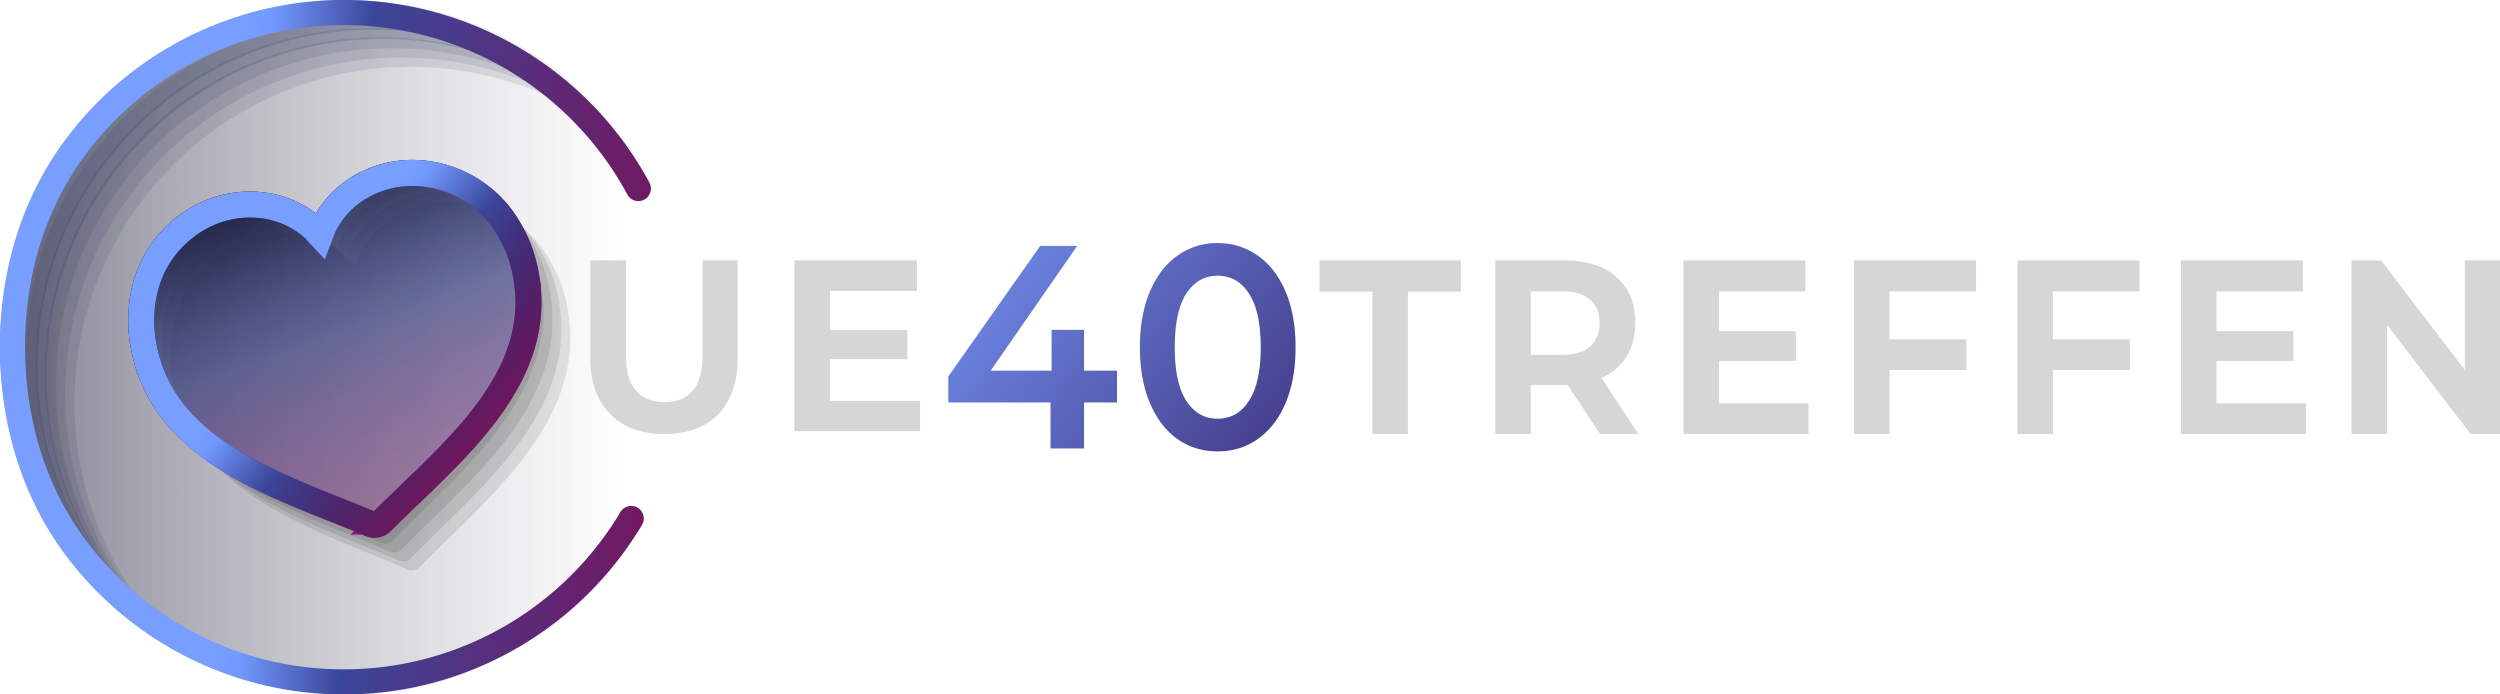
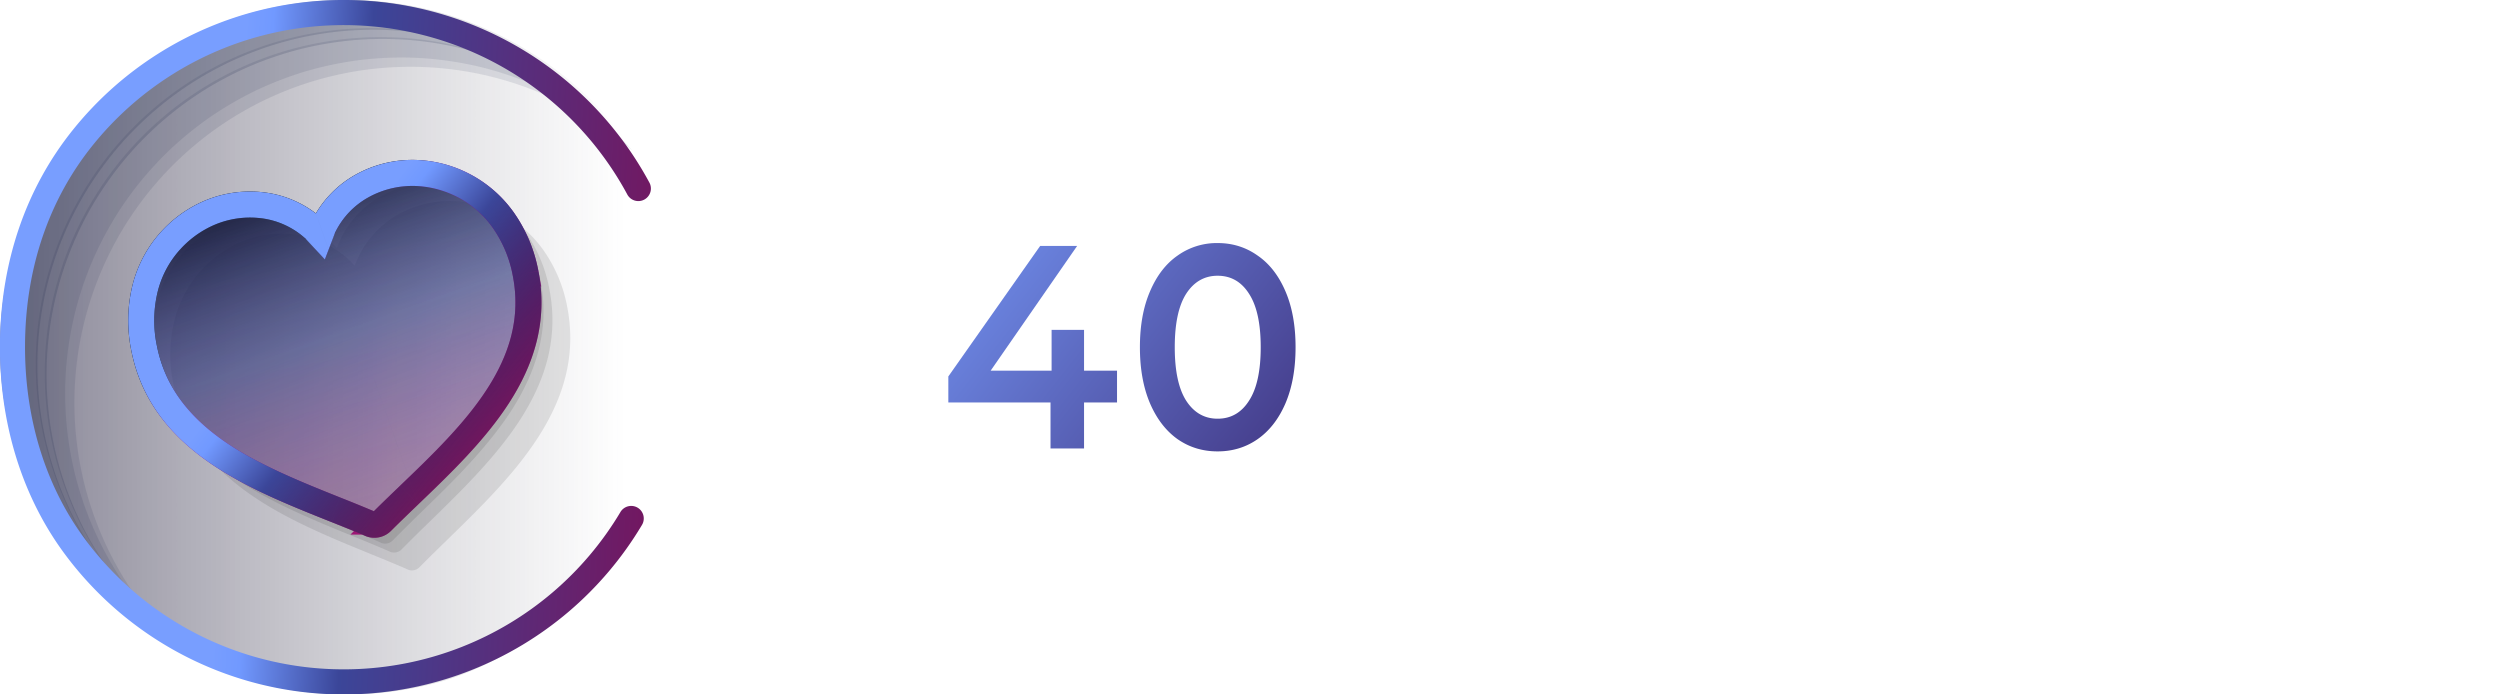
<svg xmlns="http://www.w3.org/2000/svg" width="144" height="40" fill="none">
  <g clip-path="url(#a)">
    <path d="M38.531 12.477a20 20 0 0 1 .741 12.869c-2.687 8.908-10.453 13.01-14 13.947a20 20 0 1 1 13.26-26.816Z" fill="url(#b)" fill-opacity=".5" />
    <path fill-rule="evenodd" clip-rule="evenodd" d="M34.298 6.546a19.351 19.351 0 0 0-27.305 27.32A19.348 19.348 0 0 1 .605 16.823 19.351 19.351 0 0 1 34.298 6.546Z" fill="#0D1A3C" fill-opacity=".15" />
    <path fill-rule="evenodd" clip-rule="evenodd" d="M34.837 7.084A19.348 19.348 0 0 0 19.579 2.4 19.351 19.351 0 0 0 7.523 34.397a19.348 19.348 0 0 1-.855-28.221 19.351 19.351 0 0 1 28.169.908Z" fill="#0D1A3C" fill-opacity=".15" />
    <path fill-rule="evenodd" clip-rule="evenodd" d="M35.904 8.151a19.345 19.345 0 0 0-15.256-4.68A19.351 19.351 0 0 0 8.594 35.467a19.35 19.35 0 1 1 27.31-27.317Z" fill="#0D1A3C" fill-opacity=".1" />
    <path fill-rule="evenodd" clip-rule="evenodd" d="M36.438 8.686a19.349 19.349 0 0 0-26.456.804 19.351 19.351 0 0 0-.853 26.513A19.349 19.349 0 0 1 8.27 7.78a19.351 19.351 0 0 1 28.167.906Z" fill="#0D1A3C" fill-opacity=".1" />
-     <path fill-rule="evenodd" clip-rule="evenodd" d="M35.367 7.615A19.35 19.35 0 0 0 3.385 19.602a19.351 19.351 0 0 0 4.677 15.334A19.348 19.348 0 0 1 1.674 17.89 19.351 19.351 0 0 1 35.366 7.615Z" fill="#0D1A3C" fill-opacity=".1" />
    <path fill-rule="evenodd" clip-rule="evenodd" d="M4.211 7.465A20 20 0 0 1 37.39 10.49a.723.723 0 1 1-1.271.687 18.555 18.555 0 0 0-30.78-2.806c-2.567 3.19-3.806 7.065-3.893 11.16-.086 4.094.984 8.178 3.413 11.475a18.553 18.553 0 0 0 30.871-1.5.723.723 0 1 1 1.242.74 20 20 0 0 1-33.277 1.618C1.076 28.31-.094 23.914 0 19.5c.094-4.414 1.444-8.596 4.211-12.035Z" fill="url(#c)" />
    <path d="M8.471 17.048a8.311 8.311 0 0 0-.034 3.513c1.092 5.608 6.541 7.834 11.403 9.82h.001l.099.041c.67.274 1.326.542 1.99.831l.002.006a.616.616 0 0 0 .694-.135c.534-.543 1.072-1.066 1.618-1.6h.001c3.762-3.666 7.977-7.774 6.886-13.382a8.313 8.313 0 0 0-1.35-3.243 6.714 6.714 0 0 0-2.506-2.164 6.609 6.609 0 0 0-2.433-.678 6.058 6.058 0 0 0-3.413.736 5.543 5.543 0 0 0-2.538 2.976 5.555 5.555 0 0 0-3.469-1.807 6.058 6.058 0 0 0-3.44.6 6.608 6.608 0 0 0-2 1.54 6.714 6.714 0 0 0-1.51 2.946Z" fill="#000" fill-opacity=".1" />
    <path d="M8.985 17.562a8.311 8.311 0 0 0-.034 3.513c1.092 5.608 6.541 7.835 11.403 9.82l.002.001.098.04c.67.274 1.326.543 1.99.832l.002.005a.615.615 0 0 0 .694-.135c.534-.543 1.072-1.066 1.618-1.599l.002-.002c3.76-3.664 7.976-7.772 6.885-13.38a8.311 8.311 0 0 0-1.35-3.244 6.714 6.714 0 0 0-2.506-2.163 6.609 6.609 0 0 0-2.433-.678 6.058 6.058 0 0 0-3.413.735 5.543 5.543 0 0 0-2.538 2.976 5.555 5.555 0 0 0-3.469-1.806 6.058 6.058 0 0 0-3.44.599 6.608 6.608 0 0 0-2 1.54 6.714 6.714 0 0 0-1.51 2.946Z" fill="#000" fill-opacity=".1" />
-     <path d="M9.5 18.076a8.312 8.312 0 0 0-.035 3.513c1.092 5.609 6.542 7.835 11.403 9.82l.002.001.098.04c.67.274 1.327.543 1.991.832l.002.006a.616.616 0 0 0 .694-.136c.534-.543 1.072-1.066 1.618-1.599l.001-.001c3.761-3.665 7.977-7.773 6.885-13.381a8.314 8.314 0 0 0-1.35-3.244 6.715 6.715 0 0 0-2.506-2.163 6.608 6.608 0 0 0-2.432-.678 6.058 6.058 0 0 0-3.414.735 5.543 5.543 0 0 0-2.537 2.976 5.555 5.555 0 0 0-3.469-1.807 6.058 6.058 0 0 0-3.44.6 6.61 6.61 0 0 0-2 1.54A6.715 6.715 0 0 0 9.5 18.077Z" fill="#000" fill-opacity=".1" />
    <path d="M10.014 18.59a8.313 8.313 0 0 0-.034 3.514c1.091 5.608 6.54 7.834 11.402 9.82h.002l.098.04c.67.274 1.327.543 1.991.832l.002.006a.615.615 0 0 0 .694-.136c.534-.542 1.072-1.066 1.618-1.599l.001-.001c3.761-3.665 7.977-7.773 6.885-13.381a8.31 8.31 0 0 0-1.35-3.244 6.713 6.713 0 0 0-2.506-2.163 6.61 6.61 0 0 0-2.432-.678 6.058 6.058 0 0 0-3.414.735 5.543 5.543 0 0 0-2.537 2.976 5.555 5.555 0 0 0-3.469-1.807 6.057 6.057 0 0 0-3.44.6 6.61 6.61 0 0 0-2 1.54 6.715 6.715 0 0 0-1.511 2.946Z" fill="#000" fill-opacity=".1" />
    <path d="M7.961 16.529a8.312 8.312 0 0 0-.034 3.513c1.092 5.608 6.54 7.834 11.402 9.82l.002.001.099.04c.67.274 1.326.543 1.99.832l.002.005a.616.616 0 0 0 .694-.135c.534-.543 1.072-1.066 1.618-1.6h.001c3.761-3.665 7.977-7.773 6.885-13.382a8.314 8.314 0 0 0-1.35-3.243 6.714 6.714 0 0 0-2.505-2.163 6.607 6.607 0 0 0-2.433-.678 6.058 6.058 0 0 0-3.413.735 5.543 5.543 0 0 0-2.538 2.976 5.554 5.554 0 0 0-3.469-1.807 6.058 6.058 0 0 0-3.44.6 6.61 6.61 0 0 0-2 1.54 6.715 6.715 0 0 0-1.511 2.946Z" fill="url(#d)" />
    <path d="M7.865 20.067a8.365 8.365 0 0 1 .037-3.545 6.777 6.777 0 0 1 1.53-2.972 6.694 6.694 0 0 1 2.025-1.556 6.145 6.145 0 0 1 3.48-.607 5.62 5.62 0 0 1 3.146 1.451 6.6 6.6 0 0 1 .362.37 5.607 5.607 0 0 1 2.569-3.004 6.146 6.146 0 0 1 3.454-.744 6.695 6.695 0 0 1 2.46.683c1.009.5 1.88 1.25 2.534 2.181a8.365 8.365 0 0 1 1.364 3.272c1.101 5.658-3.166 9.805-6.973 13.505l-.001.002c-.553.538-1.097 1.066-1.638 1.614a.624.624 0 0 1-.702.137l-.001-.006c-.672-.291-1.337-.561-2.014-.837l-.1-.04-.001-.002c-4.917-2-10.429-4.244-11.53-9.902Z" fill="url(#e)" fill-opacity=".1" />
    <path d="M19.303 29.347h-.002m.002 0 .095.038m-.095-.038h-.002m.002 0 .095.038m4.17-.868c-.531.509-1.053 1.01-1.572 1.528a.603.603 0 0 1-.672.13l-.001-.005a93.48 93.48 0 0 0-1.925-.785m4.17-.868v-.002m0 .002v-.002m0 0c3.653-3.502 7.746-7.427 6.707-12.764a7.793 7.793 0 0 0-1.296-3.084 6.445 6.445 0 0 0-4.77-2.69 5.967 5.967 0 0 0-3.307.71 5.366 5.366 0 0 0-2.277 2.39 6.173 6.173 0 0 0-.189.453 6.174 6.174 0 0 0-.345-.348 5.376 5.376 0 0 0-3.007-1.361 5.967 5.967 0 0 0-3.331.581 6.445 6.445 0 0 0-3.413 4.284 7.791 7.791 0 0 0-.045 3.345c1.04 5.337 6.307 7.44 11.006 9.315" stroke="url(#f)" stroke-width="1.5" />
    <path fill-rule="evenodd" clip-rule="evenodd" d="M14.999 12.566c-1-.115-2.011.061-2.913.508a5.7 5.7 0 0 0-1.716 1.303h-.001a5.658 5.658 0 0 0-1.3 2.48 7.042 7.042 0 0 0-.04 3.023l.002.008c.472 2.423 1.898 4.132 3.825 5.485 1.95 1.368 4.457 2.372 6.824 3.317a97.32 97.32 0 0 1 1.855.755c.463-.461 1.047-1.022 1.512-1.47h.002v-.001c1.84-1.764 3.709-3.56 5.003-5.56 1.279-1.977 1.959-4.096 1.487-6.52l-.001-.007a7.04 7.04 0 0 0-1.171-2.787 5.658 5.658 0 0 0-2.135-1.811h-.001a5.695 5.695 0 0 0-2.079-.564 5.22 5.22 0 0 0-2.892.621l-.001.001a4.616 4.616 0 0 0-1.956 2.05c-.06.132.05-.13 0 0l-.591 1.549-1.13-1.213c-.094-.103.106.099 0 0A4.627 4.627 0 0 0 15 12.566h-.001Zm3.196-.273a6.112 6.112 0 0 1 2.349-2.264 6.718 6.718 0 0 1 3.72-.8 7.196 7.196 0 0 1 5.326 3.003l.002.002a8.541 8.541 0 0 1 1.42 3.378v-.004l-.737.143.738-.135v-.004c.565 2.911-.282 5.422-1.702 7.617-1.398 2.16-3.387 4.067-5.19 5.796l-.033.032m-5.893-16.763a6.122 6.122 0 0 0-3.025-1.219 6.717 6.717 0 0 0-3.75.655 7.195 7.195 0 0 0-3.81 4.782v.003a8.542 8.542 0 0 0-.05 3.663c.568 2.912 2.295 4.921 4.435 6.423 2.106 1.477 4.665 2.499 6.986 3.425l.042.017h.002l.095.038c.533.213 1.052.42 1.572.637l.332.145a1.353 1.353 0 0 0 1.504-.29c.475-.474.952-.933 1.442-1.404l.117-.111v-.001" fill="url(#g)" />
  </g>
-   <path d="M79.051 16.8H76V15h8.147v1.8h-3.051V25H79.05v-8.2ZM92.164 25l-1.866-2.832h-2.126V25h-2.045V15h4.009c1.255 0 2.245.32 2.97.961.724.63 1.087 1.51 1.087 2.64 0 .746-.168 1.393-.503 1.941-.336.536-.817.944-1.445 1.224L94.371 25h-2.207Zm-.032-6.399c0-.594-.184-1.043-.552-1.346-.357-.314-.887-.472-1.59-.472h-1.818v3.654h1.818c.703 0 1.233-.157 1.59-.472.368-.315.552-.77.552-1.364ZM104.173 23.234V25h-7.206V15h7.027v1.783h-4.982v2.29h4.431v1.714h-4.43v2.447h5.16ZM108.838 16.783v2.762h4.431v1.766h-4.431V25h-2.045V15h7.027v1.783h-4.982ZM118.252 16.783v2.762h4.431v1.766h-4.431V25h-2.045V15h7.027v1.783h-4.982ZM132.827 23.234V25h-7.206V15h7.027v1.783h-4.982v2.29h4.431v1.714h-4.431v2.447h5.161ZM144 15v10h-1.688l-4.82-6.294V25h-2.045V15h1.704l4.82 6.311V15H144Z" fill="#D6D6D6" />
  <path d="M64.341 23.183h-1.9v2.65H60.51v-2.65h-5.886v-1.5l5.288-7.516h2.13l-4.98 7.183h3.51V19h1.869v2.35h1.9v1.833Z" fill="url(#h)" />
  <path d="M70.134 26c-.858 0-1.625-.233-2.299-.7-.674-.478-1.206-1.167-1.594-2.067-.388-.91-.582-1.989-.582-3.233s.194-2.317.582-3.217c.388-.91.92-1.6 1.594-2.066A3.88 3.88 0 0 1 70.134 14c.858 0 1.624.239 2.299.717.684.466 1.22 1.155 1.61 2.066.387.9.581 1.973.581 3.217s-.194 2.322-.582 3.233c-.388.9-.925 1.59-1.61 2.067-.674.467-1.44.7-2.298.7Zm0-1.883c.766 0 1.37-.345 1.808-1.034.45-.689.675-1.716.675-3.083 0-1.367-.225-2.394-.675-3.083-.439-.69-1.042-1.034-1.808-1.034-.756 0-1.359.345-1.808 1.034-.44.689-.66 1.716-.66 3.083 0 1.367.22 2.394.66 3.083.449.69 1.052 1.034 1.808 1.034Z" fill="url(#i)" />
-   <path d="M38.26 25c-1.338 0-2.383-.39-3.134-1.168-.75-.78-1.126-1.85-1.126-3.213V15h2.057v5.55c0 .848.19 1.495.571 1.941.381.447.93.67 1.65.67.706 0 1.245-.217 1.615-.652.381-.447.572-1.1.572-1.96V15h2.024v5.619c0 1.374-.37 2.45-1.11 3.23-.74.767-1.78 1.151-3.118 1.151ZM53 23.093v1.735h-7.248V15h7.068v1.753H47.81v2.25h4.456v1.684H47.81v2.406H53Z" fill="#D6D6D6" />
  <defs>
    <linearGradient id="b" x1="0" y1="20" x2="36" y2="20" gradientUnits="userSpaceOnUse">
      <stop stop-color="#080326" />
      <stop offset="1" stop-color="#4D4C5B" stop-opacity="0" />
    </linearGradient>
    <linearGradient id="c" x1="12.116" y1="37.636" x2="37.185" y2="38.964" gradientUnits="userSpaceOnUse">
      <stop offset=".005" stop-color="#789EFF" />
      <stop offset=".068" stop-color="#7199FF" />
      <stop offset=".297" stop-color="#3B4699" />
      <stop offset="1" stop-color="#74165F" />
    </linearGradient>
    <linearGradient id="d" x1="6.512" y1="12.781" x2="15.29" y2="37.087" gradientUnits="userSpaceOnUse">
      <stop stop-color="#03010F" />
      <stop offset=".409" stop-color="#3B4597" stop-opacity=".5" />
      <stop offset="1" stop-color="#F02AD4" stop-opacity=".1" />
    </linearGradient>
    <linearGradient id="e" x1="17.919" y1="10.506" x2="21.889" y2="30.896" gradientUnits="userSpaceOnUse">
      <stop stop-color="#7199FF" />
      <stop offset="1" stop-color="#7A4C63" />
    </linearGradient>
    <linearGradient id="f" x1="-1.161" y1="30.056" x2="12.426" y2="45.514" gradientUnits="userSpaceOnUse">
      <stop />
      <stop offset=".156" stop-color="#7B108C" />
      <stop offset="1" stop-color="#AE1969" />
    </linearGradient>
    <linearGradient id="g" x1="9.78" y1="26.667" x2="23.419" y2="37.495" gradientUnits="userSpaceOnUse">
      <stop offset=".005" stop-color="#789EFF" />
      <stop offset=".068" stop-color="#7199FF" />
      <stop offset=".297" stop-color="#3B4699" />
      <stop offset="1" stop-opacity="0" />
    </linearGradient>
    <linearGradient id="h" x1="52.5" y1="11" x2="74.703" y2="28.471" gradientUnits="userSpaceOnUse">
      <stop stop-color="#789EFF" />
      <stop offset="1" stop-color="#40337F" />
    </linearGradient>
    <linearGradient id="i" x1="52.5" y1="11" x2="74.703" y2="28.471" gradientUnits="userSpaceOnUse">
      <stop stop-color="#789EFF" />
      <stop offset="1" stop-color="#40337F" />
    </linearGradient>
    <clipPath id="a">
      <path fill="#fff" d="M0 0h40v40H0z" />
    </clipPath>
  </defs>
</svg>